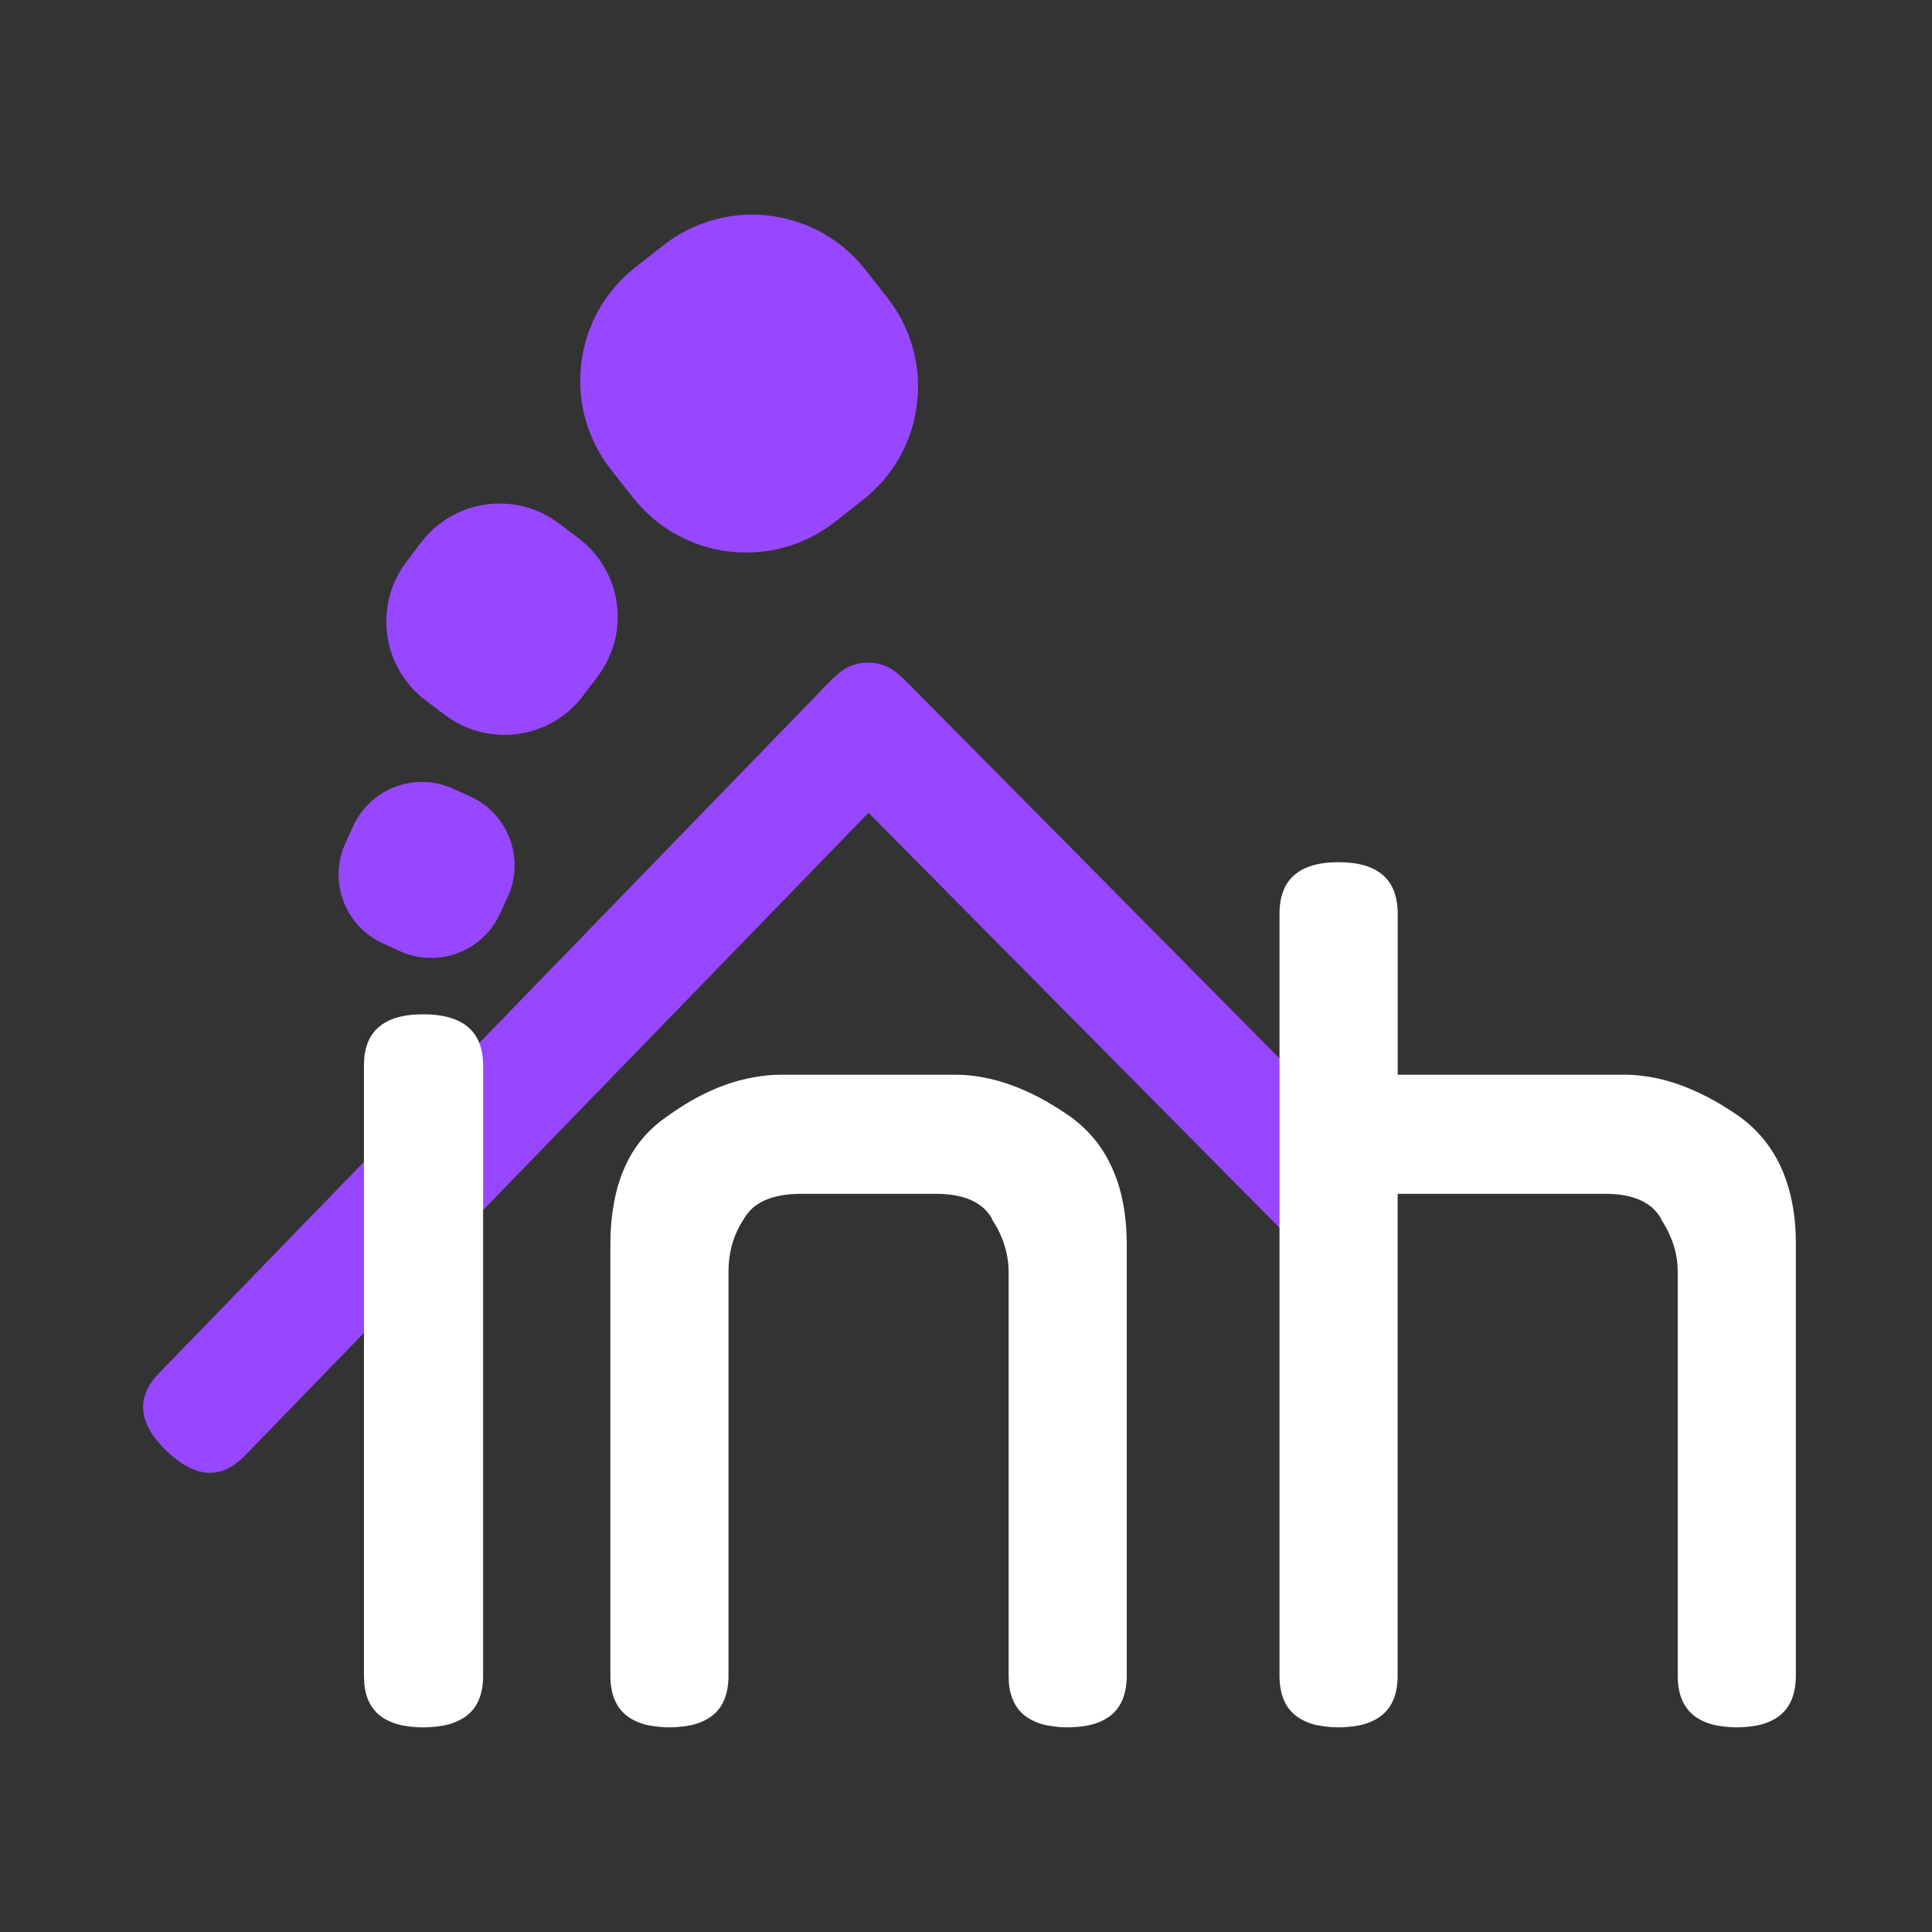
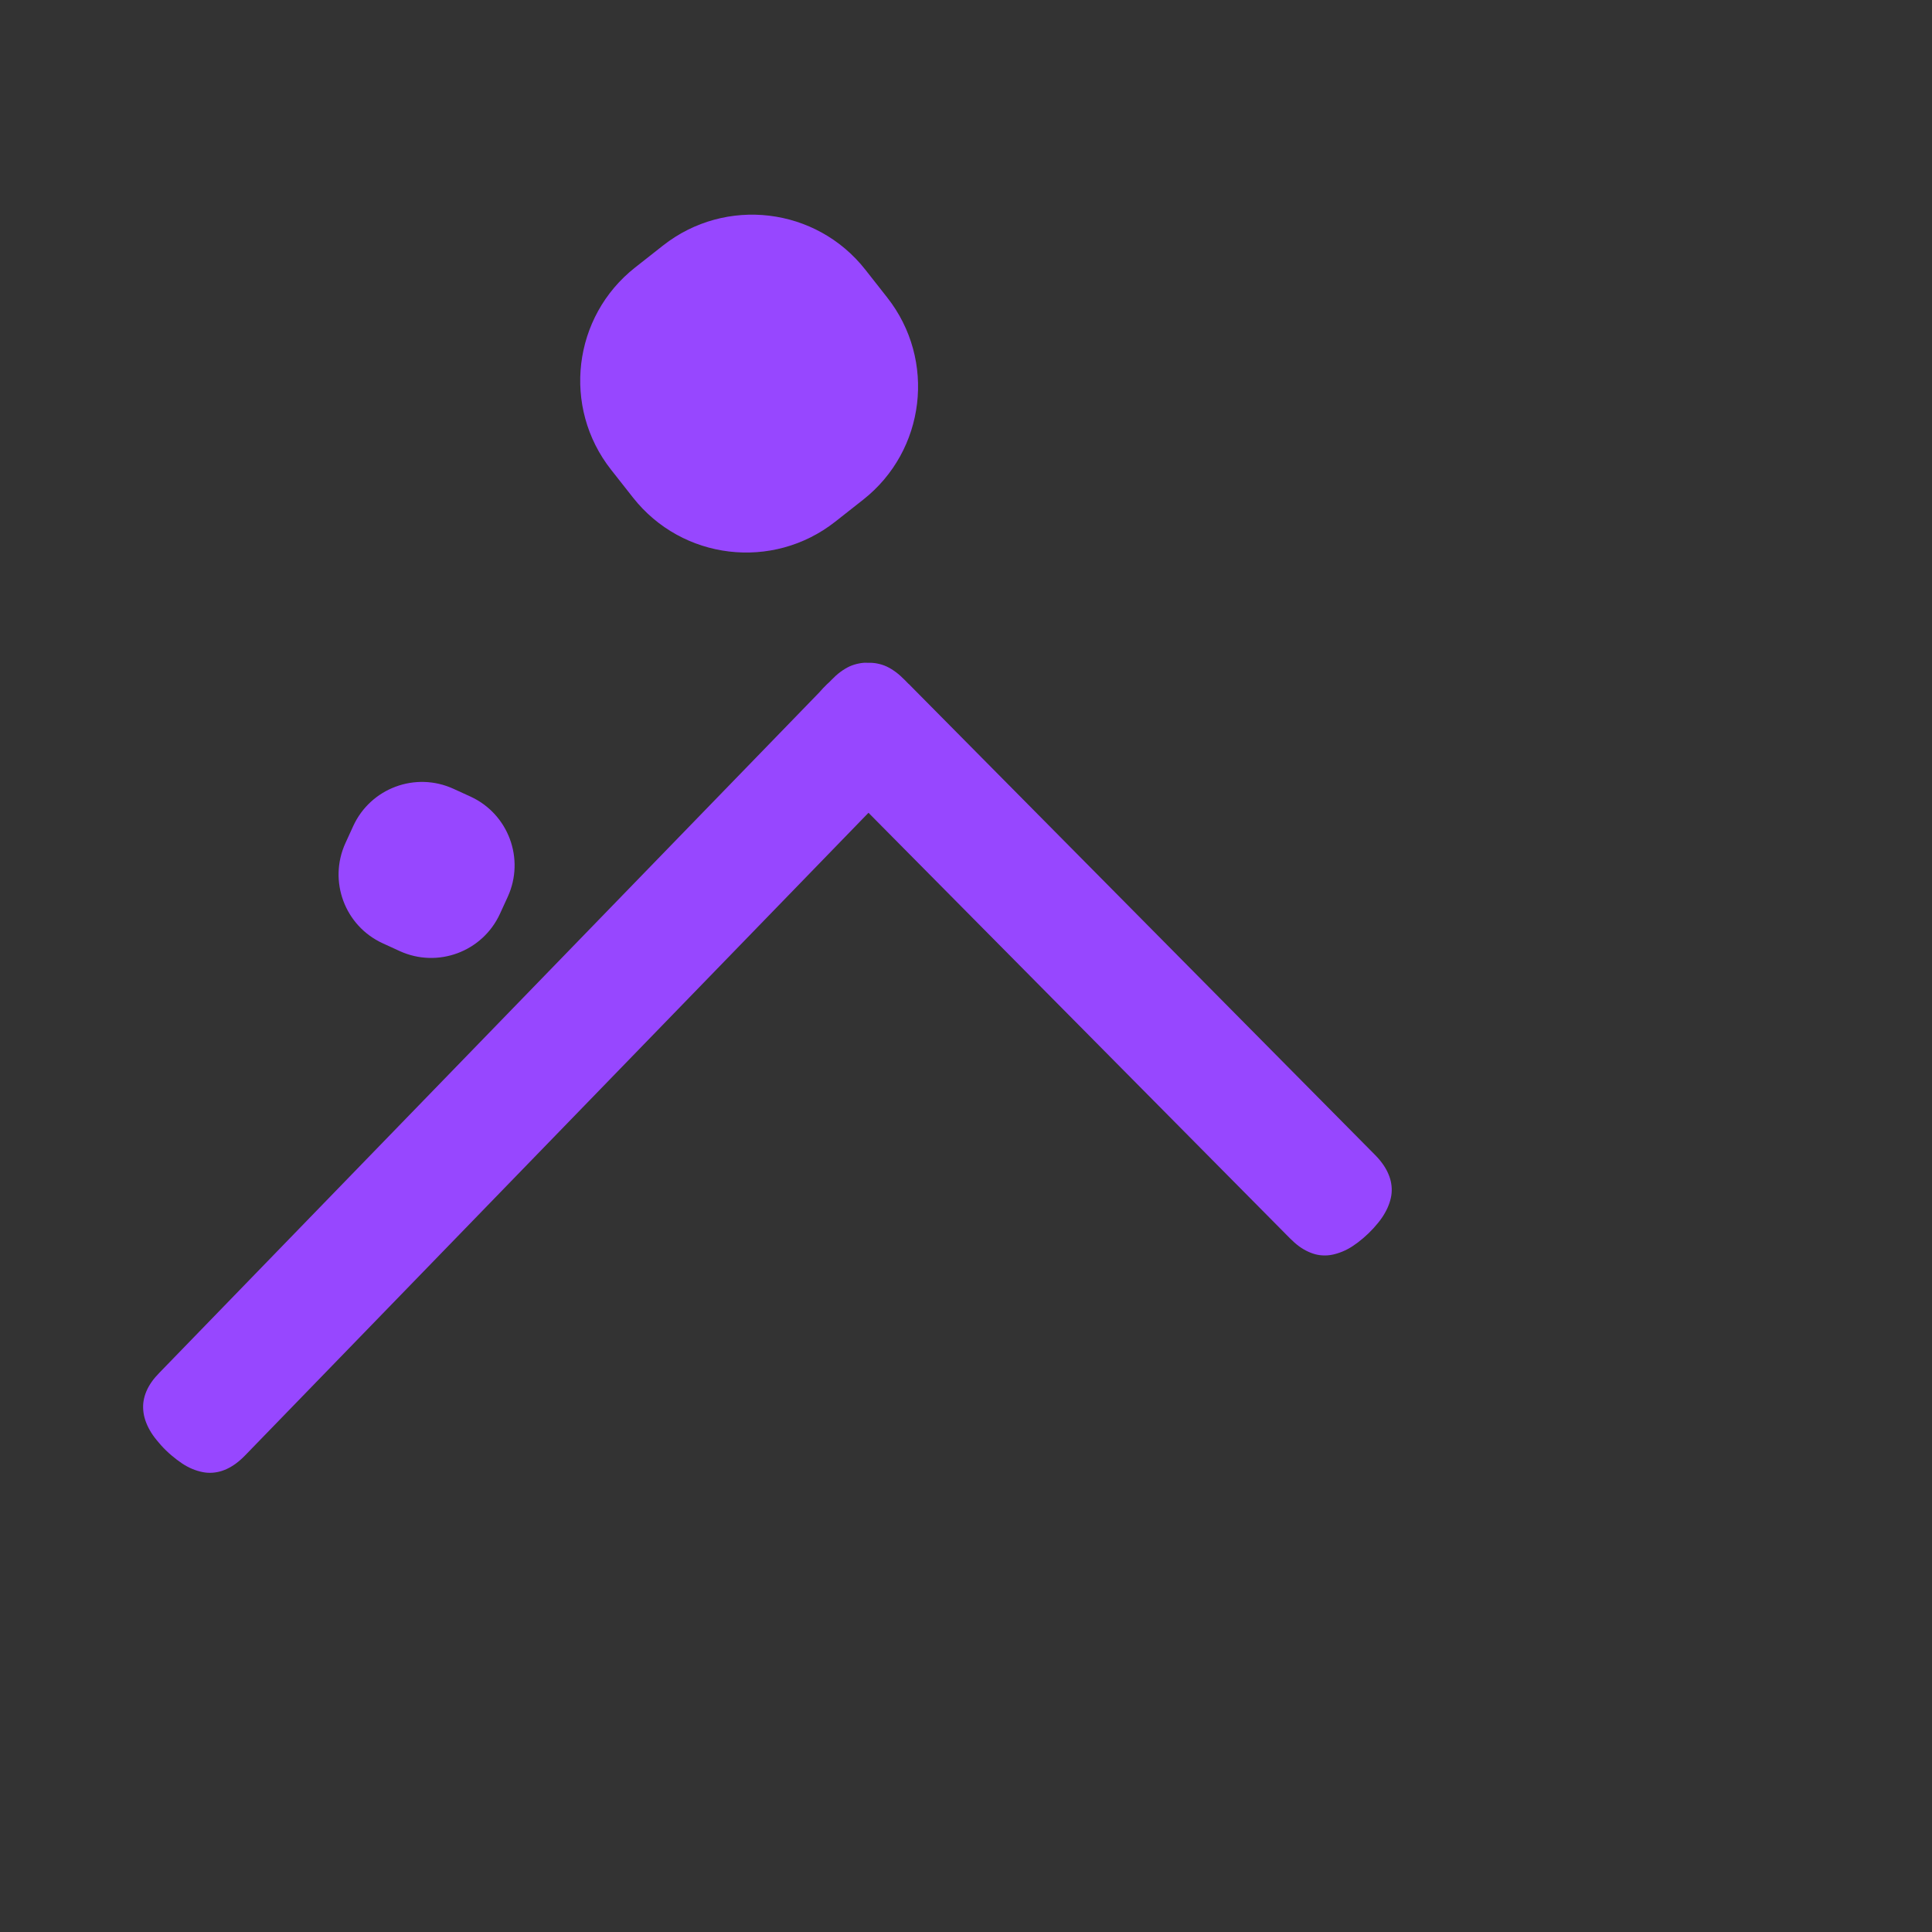
<svg xmlns="http://www.w3.org/2000/svg" width="108" height="108" viewBox="0 0 108 108" fill="none">
  <rect x="0" y="0" width="108" height="108" fill="#333333" stroke="none" />
  <path d="M48.281 37.05C48.192 37.056 48.102 37.072 48.013 37.089C47.835 37.124 47.66 37.176 47.486 37.255C47.312 37.336 47.142 37.442 46.971 37.568C46.801 37.694 46.636 37.845 46.471 38.016L46.378 38.113C46.325 38.16 46.272 38.206 46.22 38.258C46.067 38.406 45.93 38.555 45.802 38.702L8.915 76.733C8.749 76.903 8.601 77.073 8.479 77.247C8.358 77.421 8.26 77.594 8.185 77.77C8.11 77.946 8.057 78.127 8.027 78.306C7.997 78.484 7.994 78.665 8.009 78.847C8.024 79.029 8.062 79.207 8.123 79.392C8.184 79.575 8.267 79.762 8.374 79.95C8.478 80.138 8.608 80.32 8.761 80.507C8.913 80.695 9.086 80.892 9.284 81.083C9.484 81.278 9.689 81.447 9.886 81.598C10.082 81.746 10.273 81.877 10.466 81.98C10.658 82.083 10.849 82.16 11.037 82.218C11.225 82.275 11.411 82.315 11.595 82.327C11.779 82.339 11.961 82.326 12.14 82.292C12.32 82.258 12.493 82.201 12.667 82.121C12.843 82.041 13.015 81.939 13.186 81.813C13.356 81.687 13.525 81.54 13.691 81.369L48.549 45.435L72.104 69.218C72.272 69.387 72.439 69.536 72.609 69.662C72.78 69.787 72.953 69.889 73.128 69.969C73.302 70.049 73.481 70.111 73.659 70.145C73.839 70.179 74.021 70.188 74.204 70.176C74.388 70.164 74.57 70.124 74.758 70.066C74.946 70.008 75.137 69.932 75.329 69.829C75.522 69.726 75.713 69.6 75.909 69.451C76.106 69.302 76.311 69.128 76.512 68.933C76.709 68.741 76.882 68.55 77.034 68.361C77.188 68.173 77.316 67.987 77.421 67.799C77.528 67.612 77.611 67.425 77.672 67.241C77.734 67.058 77.775 66.878 77.791 66.696C77.807 66.515 77.799 66.335 77.769 66.155C77.74 65.977 77.686 65.8 77.611 65.624C77.536 65.448 77.438 65.27 77.317 65.097C77.196 64.923 77.054 64.752 76.887 64.582L50.924 38.36C50.89 38.326 50.863 38.293 50.827 38.259C50.811 38.244 50.795 38.234 50.779 38.22L50.581 38.017C50.413 37.848 50.245 37.695 50.075 37.569C49.905 37.444 49.735 37.338 49.561 37.257C49.386 37.176 49.211 37.125 49.034 37.09C48.875 37.059 48.716 37.046 48.555 37.051C48.536 37.051 48.517 37.052 48.498 37.051C48.426 37.049 48.352 37.045 48.281 37.05Z" fill="#9747FF" />
  <path d="M26.298 44.528L25.351 44.095C23.228 43.122 20.718 44.055 19.745 46.178L19.312 47.125C18.339 49.249 19.272 51.758 21.395 52.731L22.342 53.165C24.466 54.137 26.975 53.204 27.948 51.081L28.382 50.134C29.354 48.011 28.421 45.501 26.298 44.528Z" fill="#9747FF" />
-   <path d="M23.789 39.148L24.878 39.969C27.309 41.803 30.766 41.319 32.6 38.888L33.418 37.804C35.252 35.373 34.767 31.916 32.337 30.082L31.247 29.26C28.816 27.427 25.359 27.911 23.525 30.342L22.707 31.426C20.874 33.857 21.358 37.314 23.789 39.148Z" fill="#9747FF" />
  <path d="M46.69 29.163L48.248 27.936C51.743 25.187 52.346 20.125 49.596 16.631L48.37 15.072C45.621 11.578 40.559 10.975 37.065 13.724L35.506 14.951C32.012 17.7 31.409 22.762 34.158 26.256L35.384 27.814C38.134 31.309 43.196 31.912 46.69 29.163Z" fill="#9747FF" />
-   <path d="M23.644 56.701C23.924 56.701 24.19 56.714 24.435 56.744C24.68 56.774 24.906 56.82 25.116 56.879C25.326 56.939 25.517 57.013 25.692 57.102C25.867 57.191 26.027 57.298 26.166 57.417C26.307 57.536 26.431 57.669 26.535 57.819C26.64 57.968 26.725 58.129 26.795 58.308C26.864 58.486 26.918 58.68 26.953 58.889C26.988 59.097 27.006 59.322 27.006 59.561V93.696C27.006 93.935 26.988 94.16 26.953 94.369C26.918 94.577 26.864 94.771 26.795 94.95C26.725 95.128 26.641 95.294 26.535 95.443C26.431 95.592 26.307 95.725 26.166 95.844C26.026 95.963 25.867 96.065 25.692 96.155C25.517 96.244 25.326 96.322 25.116 96.382C24.906 96.442 24.68 96.483 24.435 96.513C24.19 96.542 23.924 96.56 23.644 96.56C23.369 96.56 23.111 96.542 22.87 96.513C22.63 96.484 22.408 96.444 22.202 96.382C21.995 96.321 21.806 96.244 21.635 96.155C21.463 96.065 21.306 95.964 21.169 95.844C21.031 95.725 20.912 95.592 20.808 95.443C20.705 95.294 20.617 95.128 20.549 94.95C20.48 94.771 20.43 94.577 20.395 94.369C20.361 94.16 20.346 93.934 20.346 93.696V59.561C20.346 59.322 20.36 59.097 20.395 58.889C20.429 58.68 20.48 58.486 20.549 58.308C20.617 58.129 20.705 57.968 20.808 57.819C20.911 57.67 21.031 57.536 21.169 57.417C21.306 57.298 21.463 57.191 21.635 57.102C21.806 57.013 21.995 56.939 22.202 56.879C22.408 56.82 22.63 56.774 22.87 56.744C23.111 56.714 23.369 56.701 23.644 56.701Z" fill="white" />
-   <path d="M43.72 60.076C43.455 60.076 43.19 60.087 42.925 60.111C42.66 60.135 42.395 60.173 42.13 60.22C41.865 60.268 41.599 60.325 41.335 60.396C41.07 60.468 40.804 60.552 40.54 60.647C40.274 60.742 40.009 60.85 39.745 60.968C39.479 61.087 39.214 61.216 38.95 61.359C38.684 61.502 38.419 61.658 38.154 61.825C37.889 61.992 37.628 62.167 37.364 62.357C37.084 62.546 36.819 62.75 36.577 62.967C36.335 63.185 36.109 63.416 35.904 63.661C35.699 63.906 35.514 64.166 35.346 64.439C35.179 64.711 35.033 64.996 34.903 65.296C34.772 65.597 34.658 65.909 34.56 66.237C34.462 66.564 34.383 66.906 34.318 67.261C34.254 67.615 34.202 67.985 34.169 68.368C34.136 68.751 34.12 69.149 34.12 69.559V93.676C34.12 93.915 34.139 94.143 34.173 94.353C34.207 94.563 34.258 94.757 34.327 94.937C34.396 95.117 34.483 95.284 34.586 95.433C34.689 95.583 34.809 95.718 34.947 95.837C35.084 95.957 35.241 96.059 35.413 96.15C35.584 96.24 35.773 96.318 35.98 96.378C36.187 96.439 36.408 96.48 36.648 96.51C36.888 96.54 37.146 96.559 37.421 96.559C37.696 96.559 37.955 96.54 38.195 96.51C38.436 96.48 38.661 96.439 38.868 96.378C39.075 96.318 39.263 96.24 39.435 96.15C39.607 96.059 39.759 95.957 39.897 95.837C40.035 95.718 40.159 95.583 40.262 95.433C40.365 95.284 40.448 95.117 40.517 94.937C40.586 94.757 40.636 94.563 40.671 94.353C40.705 94.143 40.723 93.915 40.723 93.676V71.111C40.723 70.831 40.741 70.56 40.776 70.298C40.811 70.035 40.865 69.782 40.934 69.537C41.004 69.292 41.093 69.058 41.198 68.83C41.303 68.602 41.422 68.381 41.563 68.171C41.627 68.051 41.705 67.942 41.787 67.837C41.87 67.732 41.96 67.632 42.059 67.542C42.16 67.452 42.267 67.371 42.384 67.296C42.502 67.222 42.627 67.154 42.762 67.094C42.897 67.034 43.044 66.981 43.197 66.936C43.349 66.891 43.511 66.852 43.68 66.822C43.85 66.792 44.029 66.771 44.216 66.757C44.403 66.741 44.599 66.734 44.804 66.734H52.302C52.501 66.734 52.694 66.741 52.877 66.757C53.06 66.772 53.234 66.792 53.4 66.822C53.567 66.852 53.725 66.891 53.875 66.936C54.025 66.981 54.164 67.034 54.297 67.094C54.429 67.154 54.554 67.222 54.67 67.296C54.785 67.371 54.892 67.453 54.99 67.542C55.089 67.632 55.181 67.732 55.263 67.837C55.344 67.941 55.417 68.051 55.482 68.171L55.421 68.114C55.581 68.354 55.723 68.594 55.843 68.839C55.962 69.084 56.061 69.332 56.141 69.582C56.221 69.832 56.281 70.087 56.321 70.342C56.361 70.597 56.383 70.851 56.383 71.111V93.676C56.383 93.915 56.396 94.143 56.431 94.353C56.465 94.563 56.52 94.757 56.589 94.937C56.658 95.117 56.741 95.284 56.844 95.433C56.947 95.583 57.067 95.718 57.205 95.837C57.343 95.957 57.499 96.059 57.671 96.15C57.843 96.24 58.032 96.318 58.238 96.378C58.445 96.439 58.67 96.48 58.911 96.51C59.151 96.54 59.409 96.559 59.685 96.559C59.959 96.559 60.218 96.54 60.459 96.51C60.699 96.48 60.92 96.439 61.126 96.378C61.333 96.318 61.522 96.24 61.693 96.15C61.865 96.059 62.022 95.957 62.159 95.837C62.297 95.718 62.416 95.583 62.52 95.433C62.623 95.284 62.71 95.117 62.779 94.937C62.848 94.757 62.898 94.563 62.933 94.353C62.967 94.143 62.986 93.915 62.986 93.676V69.559C62.986 69.149 62.967 68.75 62.933 68.368C62.899 67.985 62.847 67.615 62.779 67.261C62.712 66.906 62.63 66.564 62.528 66.237C62.427 65.909 62.307 65.597 62.172 65.296C62.037 64.996 61.888 64.712 61.72 64.439C61.551 64.167 61.364 63.906 61.162 63.661C60.959 63.416 60.739 63.184 60.503 62.967C60.266 62.749 60.012 62.546 59.742 62.357C59.468 62.167 59.193 61.991 58.921 61.825C58.649 61.659 58.378 61.502 58.108 61.359C57.839 61.216 57.571 61.087 57.304 60.968C57.036 60.849 56.769 60.742 56.503 60.647C56.238 60.552 55.975 60.468 55.712 60.396C55.45 60.325 55.19 60.268 54.93 60.22C54.67 60.173 54.41 60.135 54.152 60.111C53.894 60.087 53.638 60.076 53.383 60.076H43.72Z" fill="white" />
-   <path d="M74.827 48.197C74.552 48.197 74.294 48.211 74.053 48.242C73.812 48.272 73.587 48.318 73.38 48.378C73.174 48.438 72.985 48.512 72.813 48.602C72.641 48.693 72.489 48.799 72.352 48.919C72.214 49.039 72.09 49.173 71.987 49.323C71.884 49.472 71.8 49.639 71.732 49.819C71.663 49.999 71.612 50.193 71.578 50.403C71.544 50.614 71.525 50.835 71.525 51.076V93.677C71.525 93.916 71.544 94.143 71.578 94.353C71.612 94.564 71.663 94.758 71.732 94.938C71.8 95.118 71.883 95.285 71.987 95.434C72.09 95.584 72.214 95.718 72.352 95.838C72.489 95.958 72.641 96.06 72.813 96.15C72.985 96.24 73.174 96.319 73.38 96.379C73.587 96.439 73.812 96.481 74.053 96.511C74.294 96.541 74.552 96.559 74.827 96.559C75.102 96.559 75.36 96.541 75.601 96.511C75.841 96.481 76.063 96.439 76.268 96.379C76.475 96.319 76.664 96.24 76.836 96.15C77.007 96.06 77.164 95.958 77.302 95.838C77.439 95.718 77.558 95.584 77.662 95.434C77.765 95.285 77.853 95.118 77.922 94.938C77.99 94.757 78.041 94.564 78.076 94.353C78.109 94.143 78.128 93.916 78.128 93.677V66.734L89.708 66.734C89.908 66.734 90.101 66.741 90.284 66.757C90.467 66.772 90.641 66.792 90.807 66.822C90.973 66.852 91.132 66.891 91.281 66.936C91.431 66.981 91.57 67.034 91.703 67.094C91.836 67.154 91.957 67.222 92.072 67.296C92.188 67.371 92.298 67.453 92.397 67.542C92.496 67.632 92.583 67.732 92.665 67.837C92.746 67.941 92.82 68.051 92.884 68.171L92.827 68.114C92.987 68.354 93.125 68.594 93.245 68.839C93.365 69.084 93.468 69.332 93.548 69.582C93.628 69.832 93.689 70.087 93.729 70.342C93.769 70.597 93.786 70.851 93.786 71.111V93.676C93.786 93.915 93.804 94.143 93.838 94.353C93.872 94.563 93.923 94.757 93.992 94.937C94.061 95.117 94.149 95.284 94.252 95.433C94.355 95.583 94.475 95.718 94.612 95.837C94.75 95.957 94.906 96.059 95.078 96.15C95.25 96.24 95.439 96.318 95.645 96.378C95.852 96.439 96.073 96.48 96.313 96.51C96.554 96.54 96.811 96.559 97.087 96.559C97.362 96.559 97.619 96.54 97.861 96.51C98.101 96.48 98.327 96.439 98.533 96.378C98.74 96.318 98.928 96.24 99.101 96.15C99.272 96.059 99.425 95.957 99.562 95.837C99.7 95.718 99.819 95.583 99.923 95.433C100.026 95.284 100.114 95.117 100.182 94.937C100.251 94.757 100.301 94.563 100.336 94.353C100.37 94.143 100.389 93.915 100.389 93.676V69.559C100.389 69.149 100.375 68.75 100.341 68.368C100.307 67.985 100.255 67.615 100.187 67.261C100.119 66.906 100.033 66.564 99.931 66.237C99.83 65.909 99.715 65.597 99.58 65.296C99.445 64.996 99.292 64.712 99.124 64.439C98.955 64.167 98.768 63.906 98.566 63.661C98.363 63.416 98.147 63.184 97.911 62.967C97.674 62.749 97.421 62.546 97.151 62.357C96.876 62.167 96.601 61.991 96.329 61.825C96.057 61.658 95.786 61.502 95.516 61.359C95.246 61.216 94.975 61.087 94.707 60.968C94.44 60.849 94.177 60.742 93.912 60.647C93.647 60.552 93.379 60.468 93.117 60.396C92.855 60.325 92.595 60.268 92.335 60.22C92.075 60.173 91.814 60.135 91.557 60.111C91.299 60.087 91.047 60.076 90.792 60.076H78.132V51.076C78.132 50.836 78.113 50.614 78.079 50.403C78.045 50.193 77.994 49.999 77.925 49.819C77.856 49.639 77.769 49.472 77.666 49.323C77.563 49.173 77.443 49.039 77.305 48.919C77.167 48.799 77.011 48.693 76.839 48.602C76.667 48.512 76.478 48.438 76.272 48.378C76.065 48.317 75.844 48.272 75.604 48.242C75.364 48.212 75.102 48.197 74.827 48.197Z" fill="white" />
</svg>